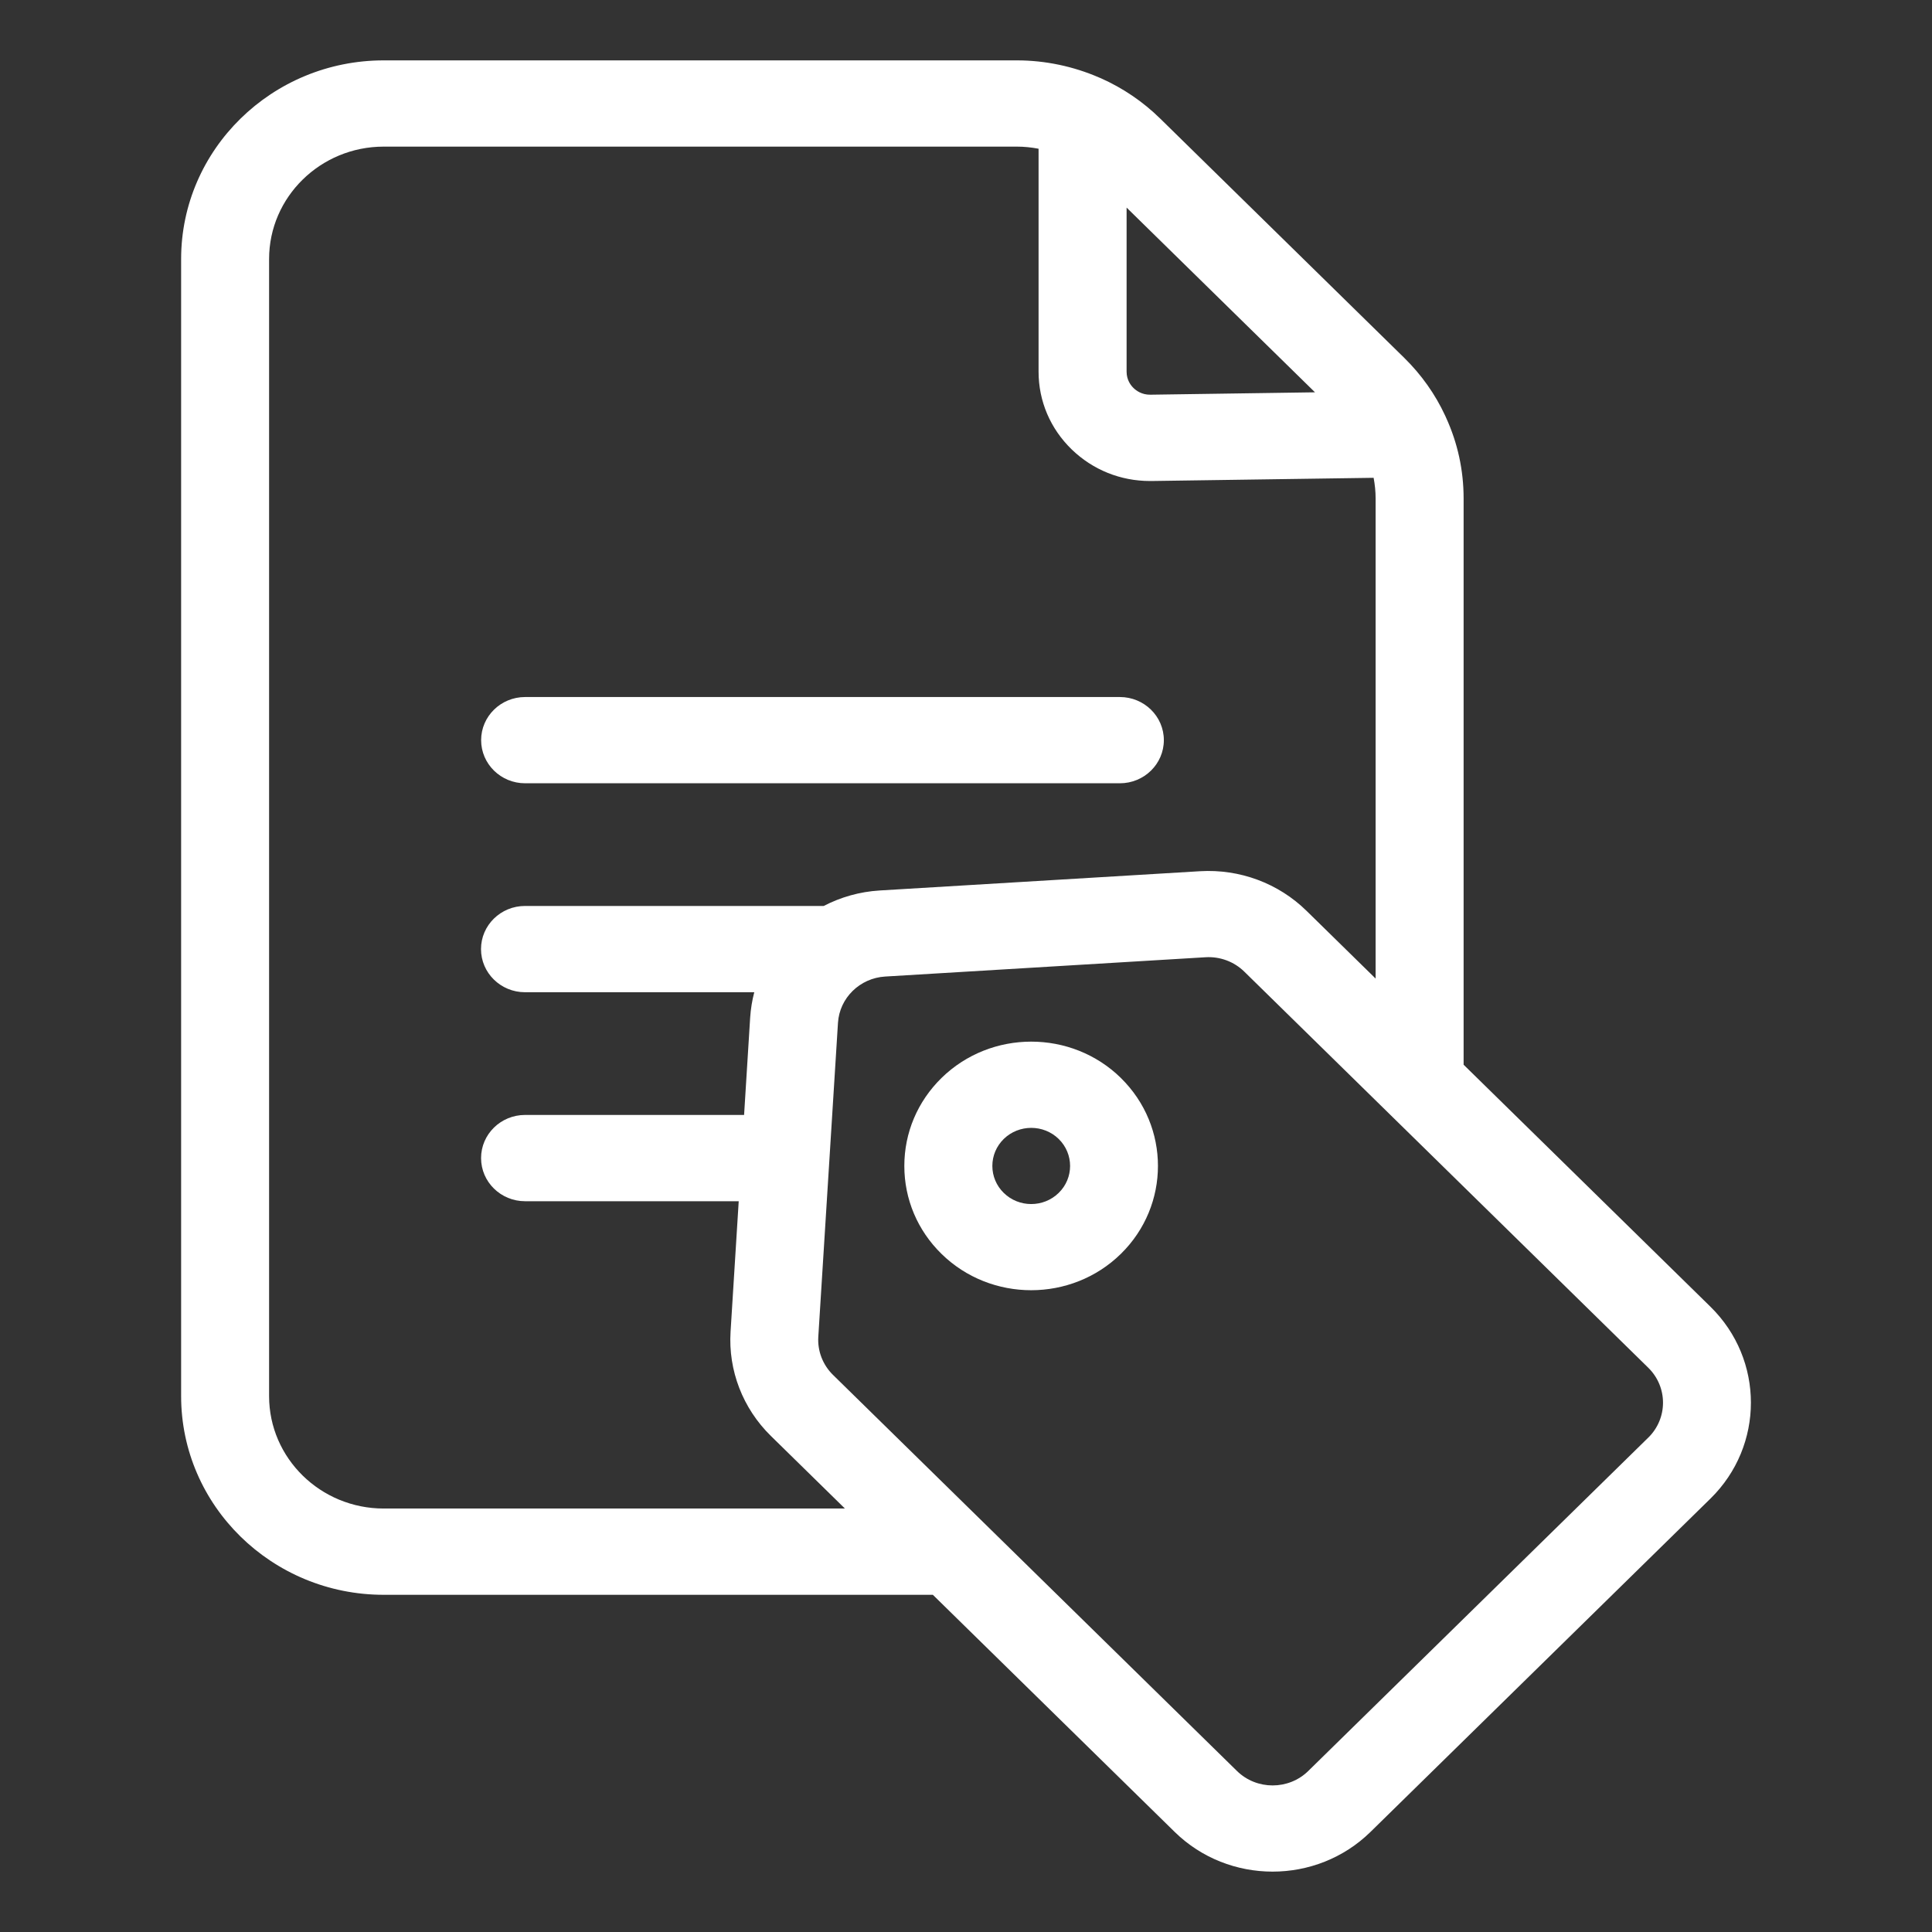
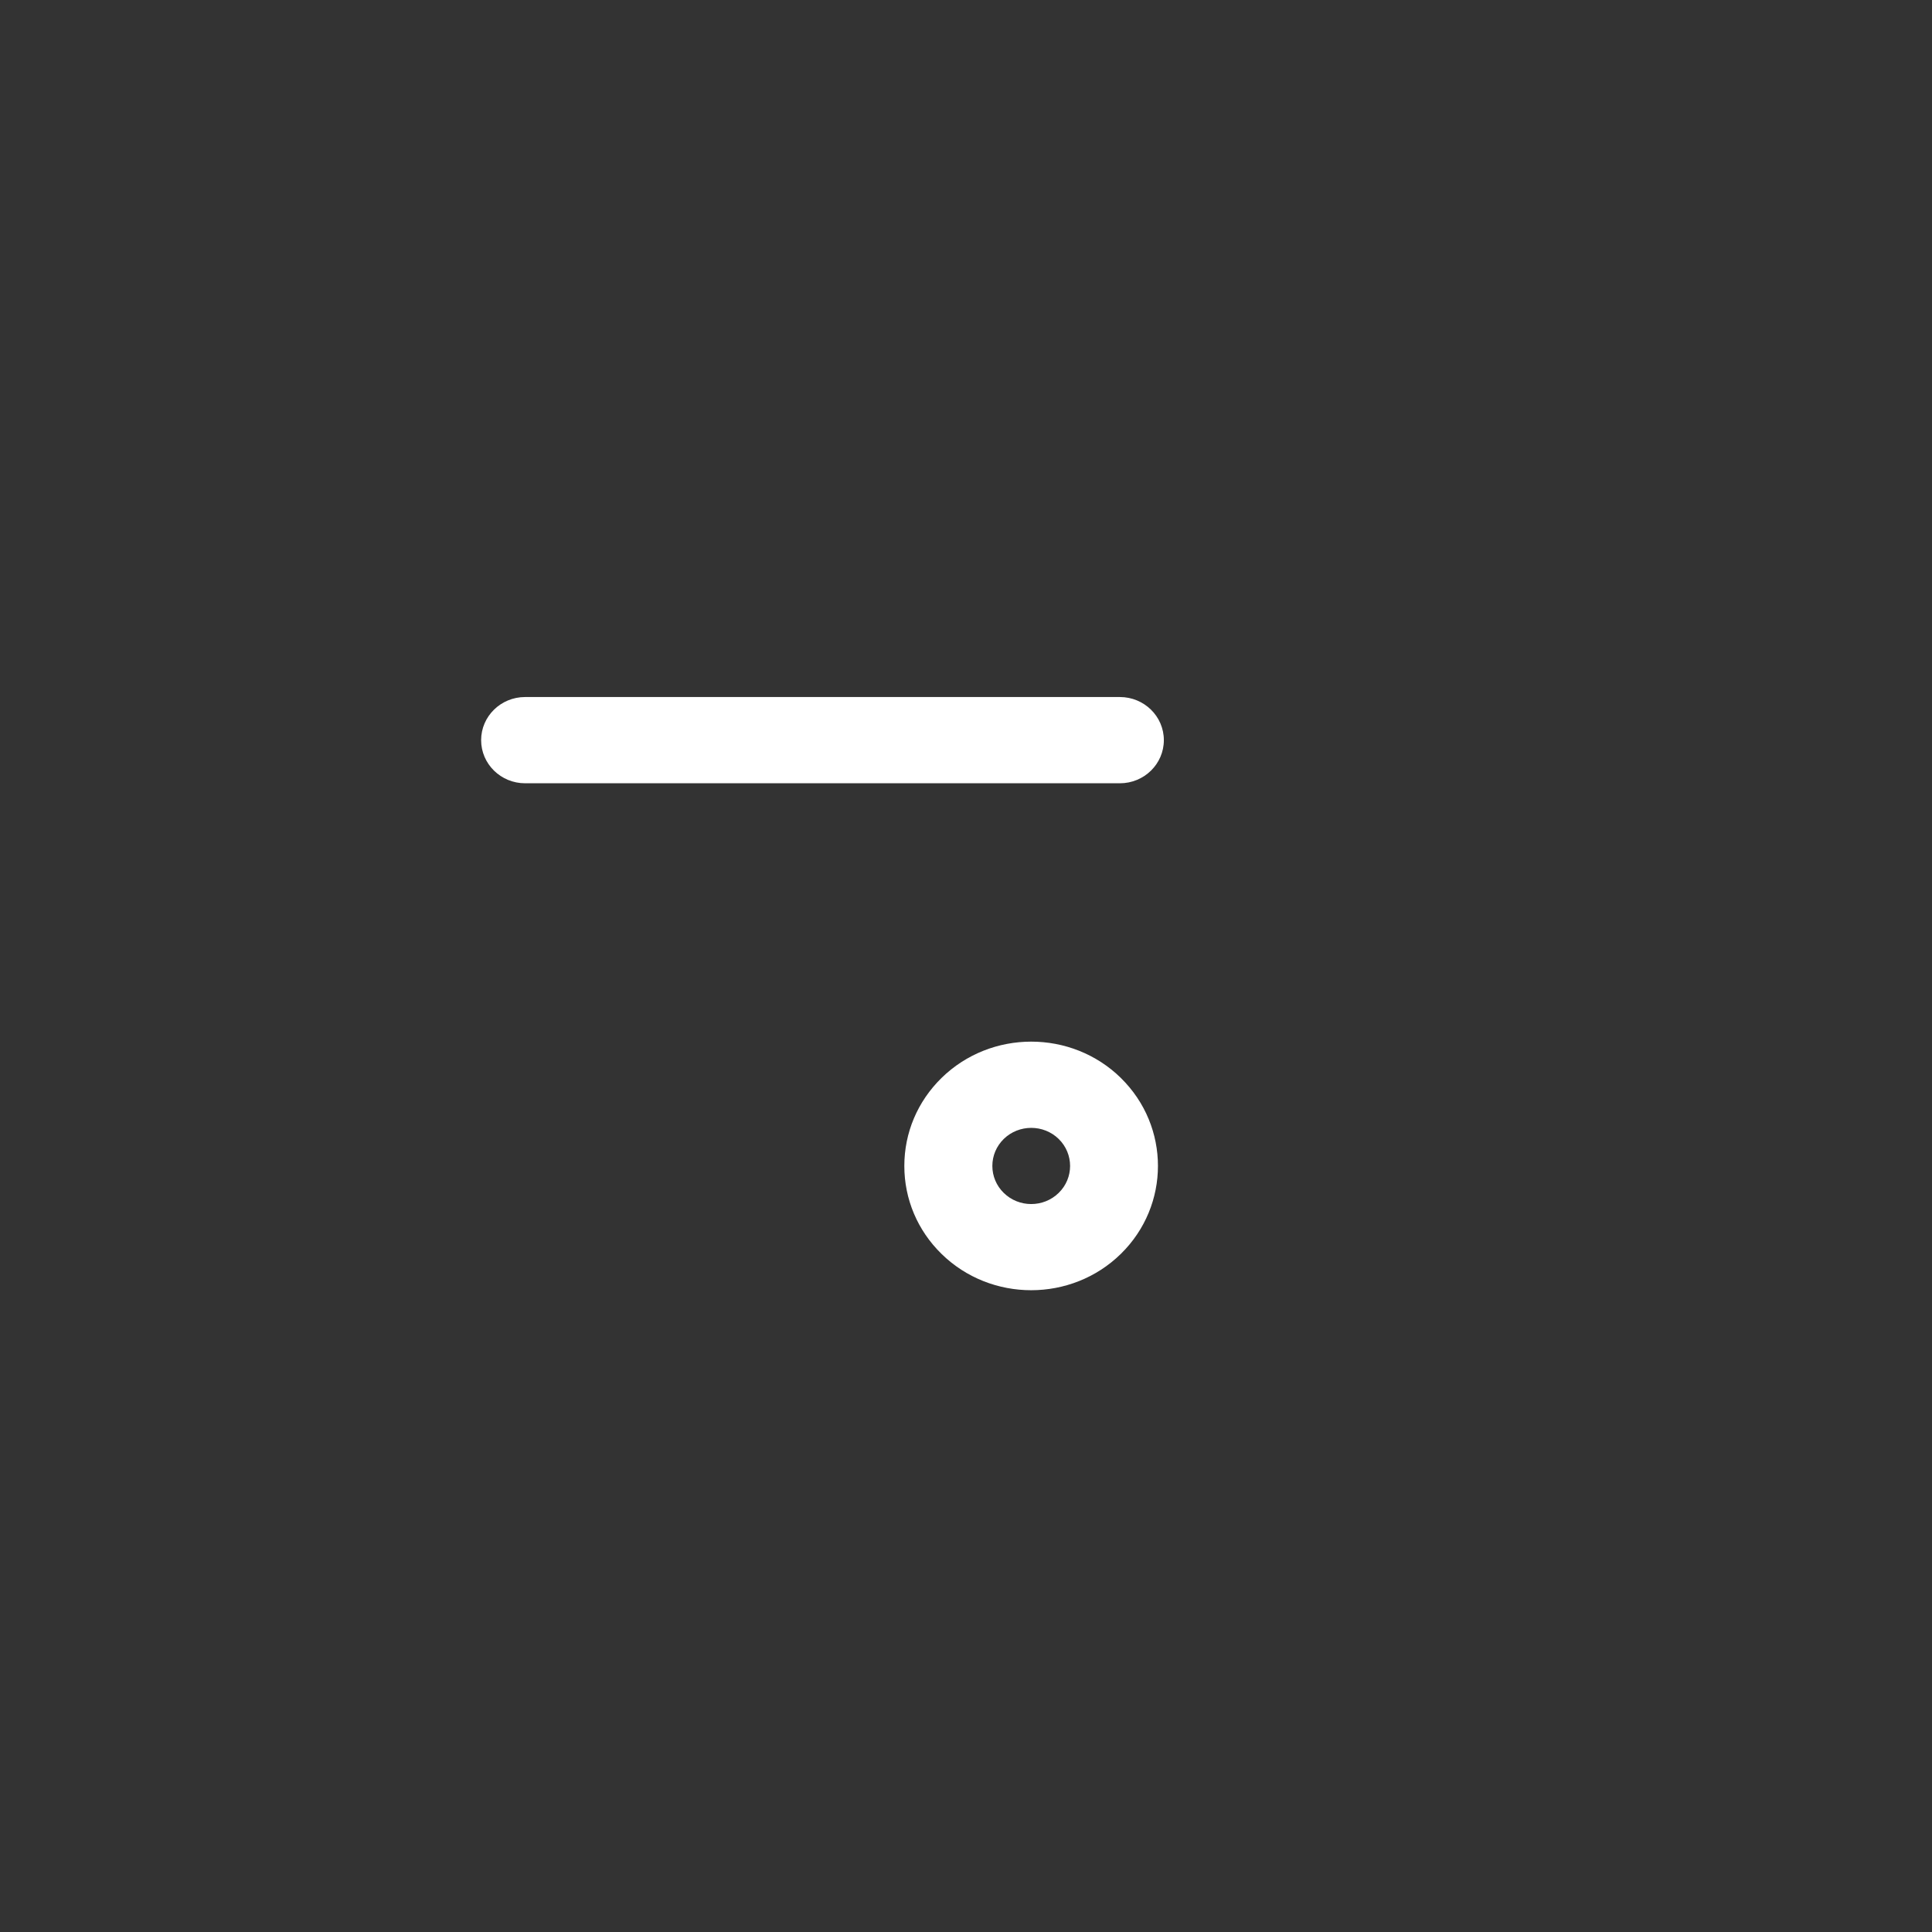
<svg xmlns="http://www.w3.org/2000/svg" width="64" height="64" viewBox="0 0 64 64" fill="none">
  <rect x="0" y="0" width="64" height="64" fill="#333333" stroke="none" />
  <path d="M17.395 25.947H37.097C37.902 25.947 38.554 25.307 38.554 24.518C38.554 23.73 37.902 23.09 37.097 23.09H17.395C16.59 23.09 15.938 23.73 15.938 24.518C15.938 25.307 16.59 25.947 17.395 25.947Z" fill="white" />
-   <path d="M48.484 35.272V16.509C48.484 15.579 48.288 14.679 47.904 13.838C47.894 13.815 47.884 13.792 47.874 13.771C47.544 13.059 47.088 12.416 46.519 11.856L38.432 3.927C37.864 3.369 37.198 2.917 36.466 2.591C36.46 2.589 36.453 2.586 36.446 2.583C36.434 2.579 36.424 2.574 36.412 2.569C35.559 2.197 34.619 2 33.688 2H12.711C9.01 2 6 4.952 6 8.58V46.249C6 49.878 9.01 52.83 12.711 52.83H30.902L38.914 60.686C39.807 61.561 40.982 62 42.156 62C43.331 62 44.504 61.561 45.398 60.686L56.66 49.644C58.448 47.891 58.448 45.039 56.66 43.286L48.484 35.27V35.272ZM43.559 12.996L38.108 13.075C37.823 13.079 37.638 12.939 37.552 12.856C37.464 12.772 37.32 12.591 37.32 12.312V6.877L43.561 12.996H43.559ZM12.711 49.972C10.617 49.972 8.914 48.302 8.914 46.249V8.58C8.914 6.527 10.617 4.857 12.711 4.857H33.686C33.927 4.857 34.167 4.882 34.404 4.927V12.312C34.404 13.289 34.795 14.205 35.506 14.892C36.203 15.565 37.12 15.934 38.094 15.934H38.151L45.503 15.828C45.545 16.052 45.569 16.279 45.569 16.511V32.416L43.277 30.169C42.817 29.719 42.266 29.369 41.659 29.144C41.052 28.918 40.403 28.822 39.755 28.86L29.144 29.498C28.476 29.538 27.848 29.72 27.287 30.011H17.392C16.587 30.011 15.934 30.651 15.934 31.44C15.934 32.229 16.587 32.869 17.392 32.869H24.986C24.915 33.14 24.869 33.422 24.85 33.71L24.649 36.934H17.393C16.589 36.934 15.936 37.575 15.936 38.363C15.936 39.152 16.589 39.792 17.393 39.792H24.471L24.201 44.113C24.12 45.398 24.607 46.656 25.535 47.566L27.989 49.972H12.711ZM54.6 47.624L43.338 58.666C42.687 59.304 41.627 59.304 40.976 58.666L27.594 45.545C27.427 45.381 27.297 45.184 27.213 44.967C27.129 44.75 27.093 44.518 27.107 44.286L27.759 33.883C27.81 33.059 28.483 32.399 29.324 32.349L39.936 31.71C40.412 31.681 40.88 31.854 41.219 32.187L54.601 45.308C55.252 45.946 55.252 46.985 54.601 47.624H54.6Z" fill="white" />
  <path d="M37.132 35.71C35.494 34.104 32.828 34.104 31.188 35.71C30.394 36.489 29.957 37.523 29.957 38.623C29.957 39.723 30.394 40.759 31.188 41.536C32.007 42.339 33.084 42.74 34.159 42.74C35.235 42.74 36.311 42.339 37.13 41.536C38.768 39.929 38.768 37.316 37.13 35.709L37.132 35.71ZM35.071 39.516C34.569 40.009 33.751 40.009 33.25 39.516C33.007 39.278 32.873 38.96 32.873 38.623C32.873 38.286 33.007 37.969 33.25 37.73C33.501 37.485 33.831 37.362 34.161 37.362C34.49 37.362 34.821 37.485 35.071 37.73C35.574 38.223 35.574 39.025 35.071 39.516Z" fill="white" />
</svg>